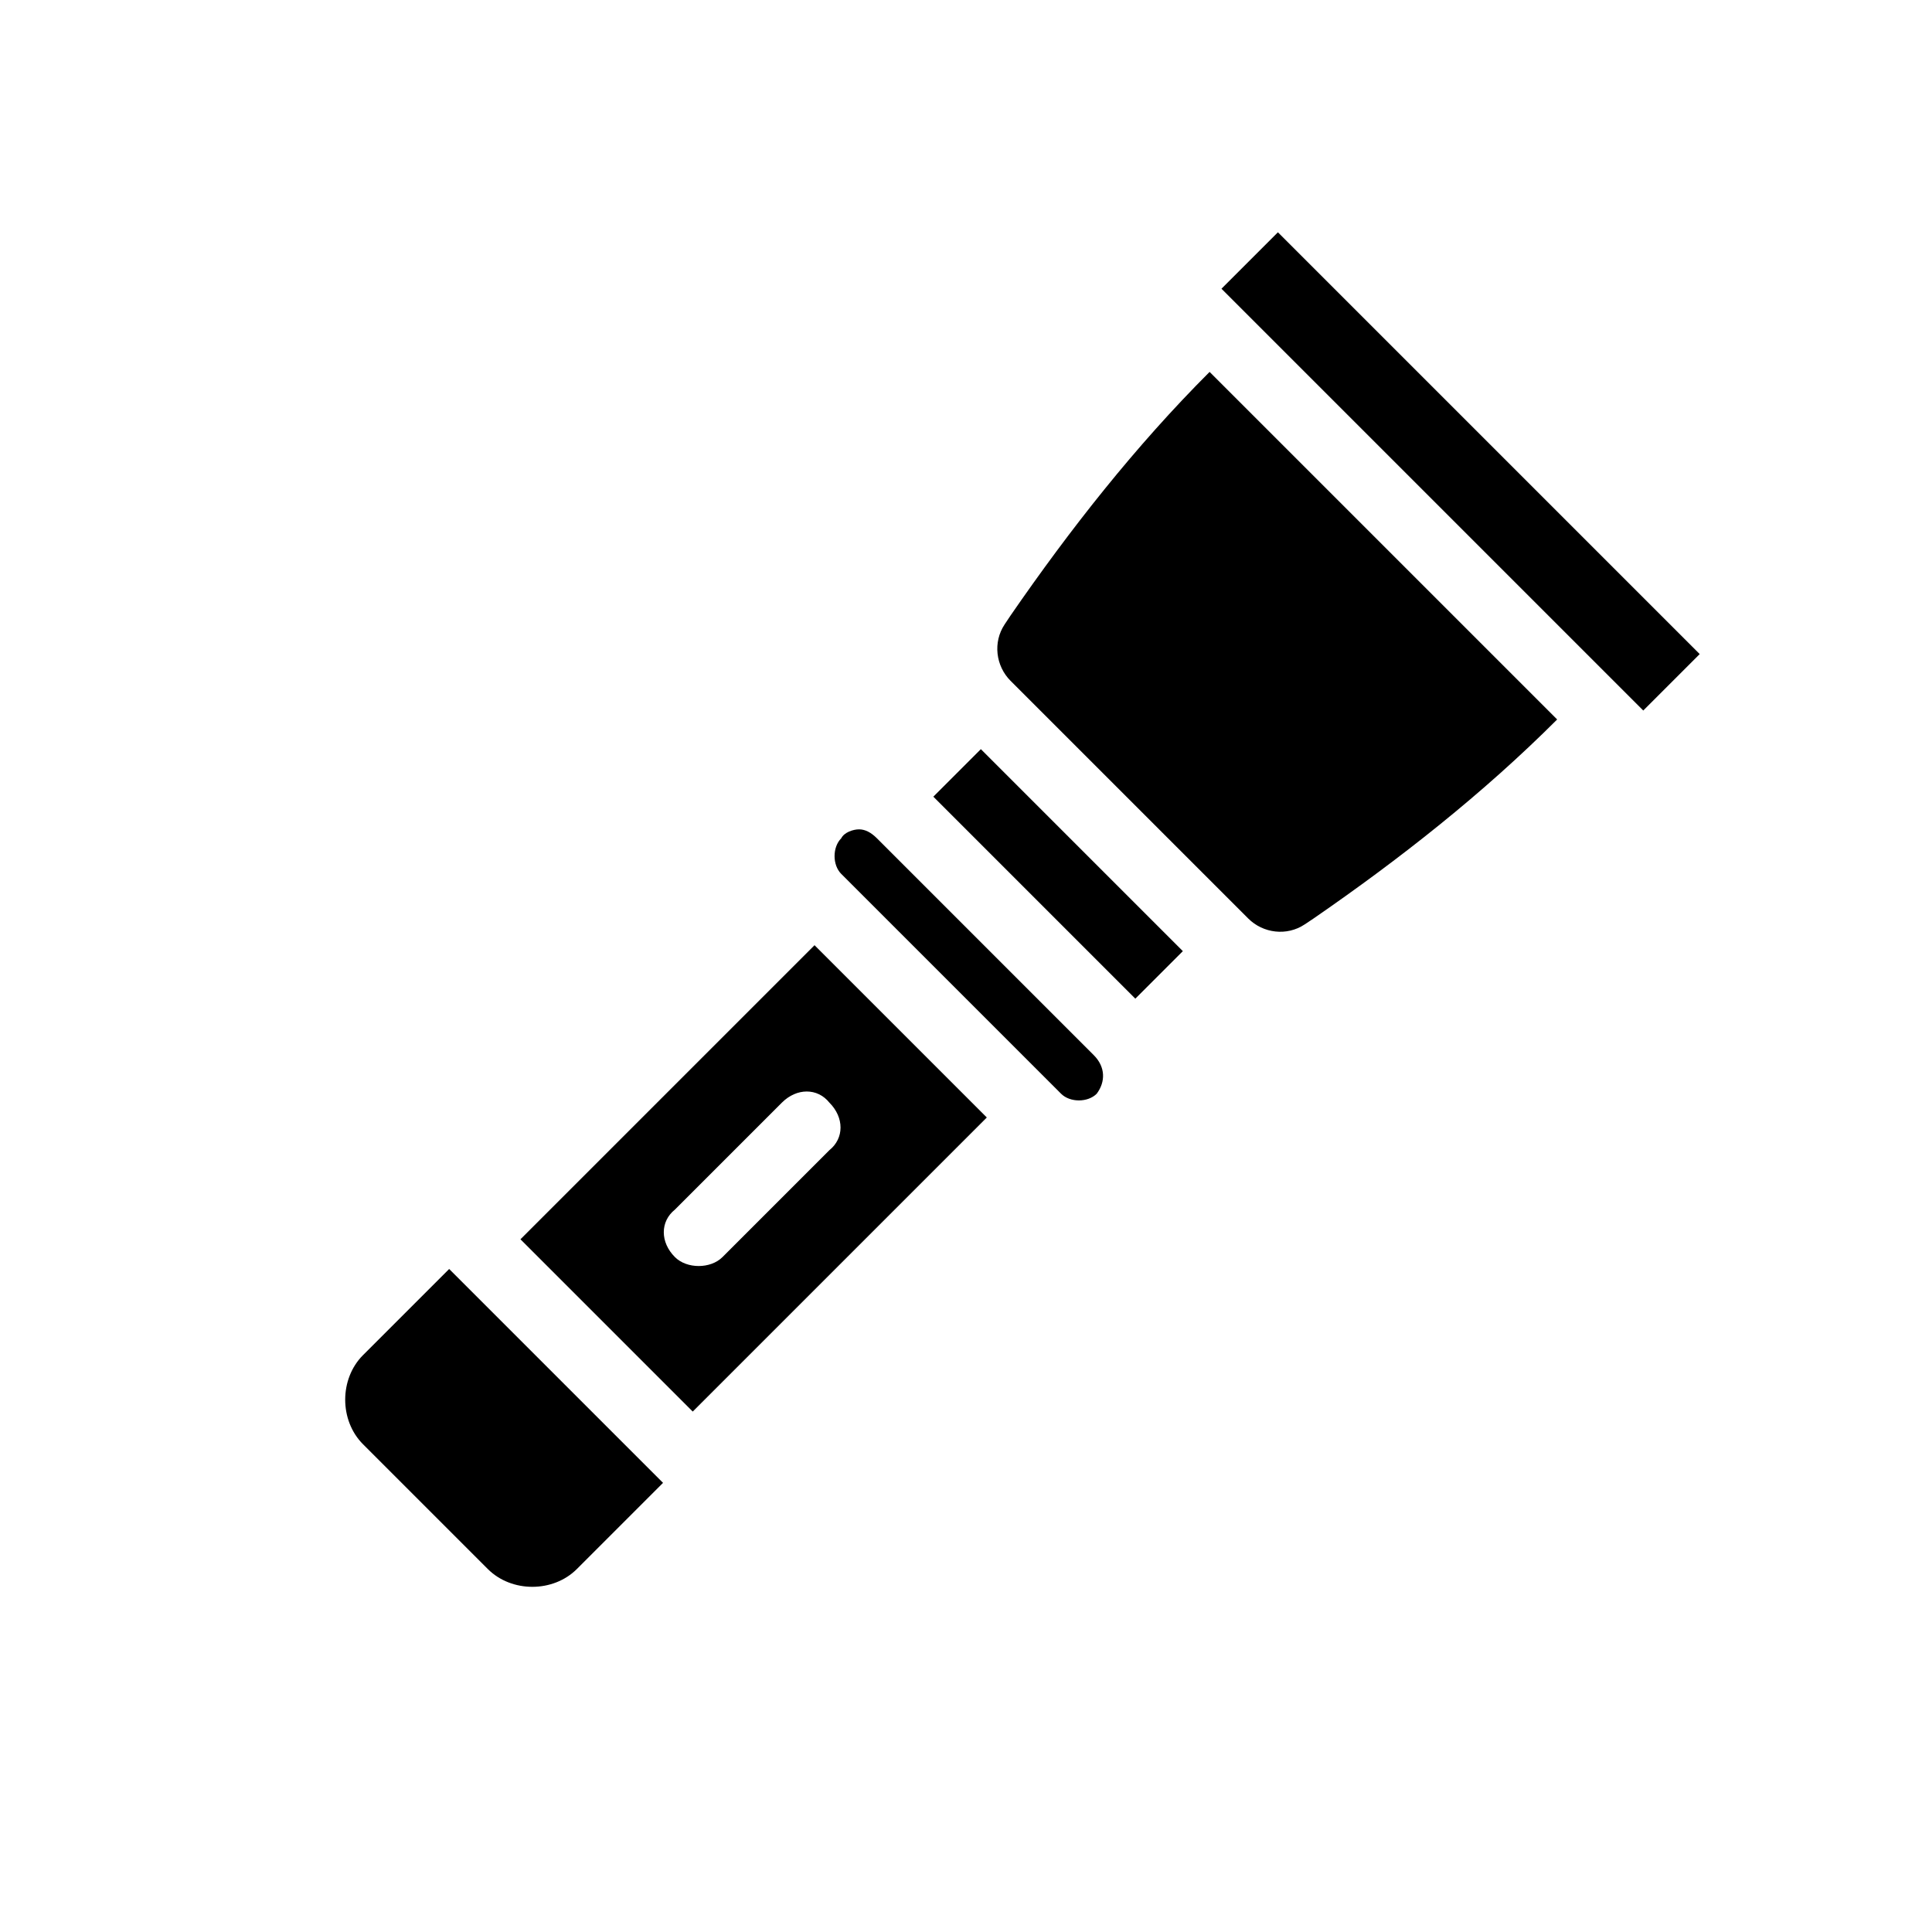
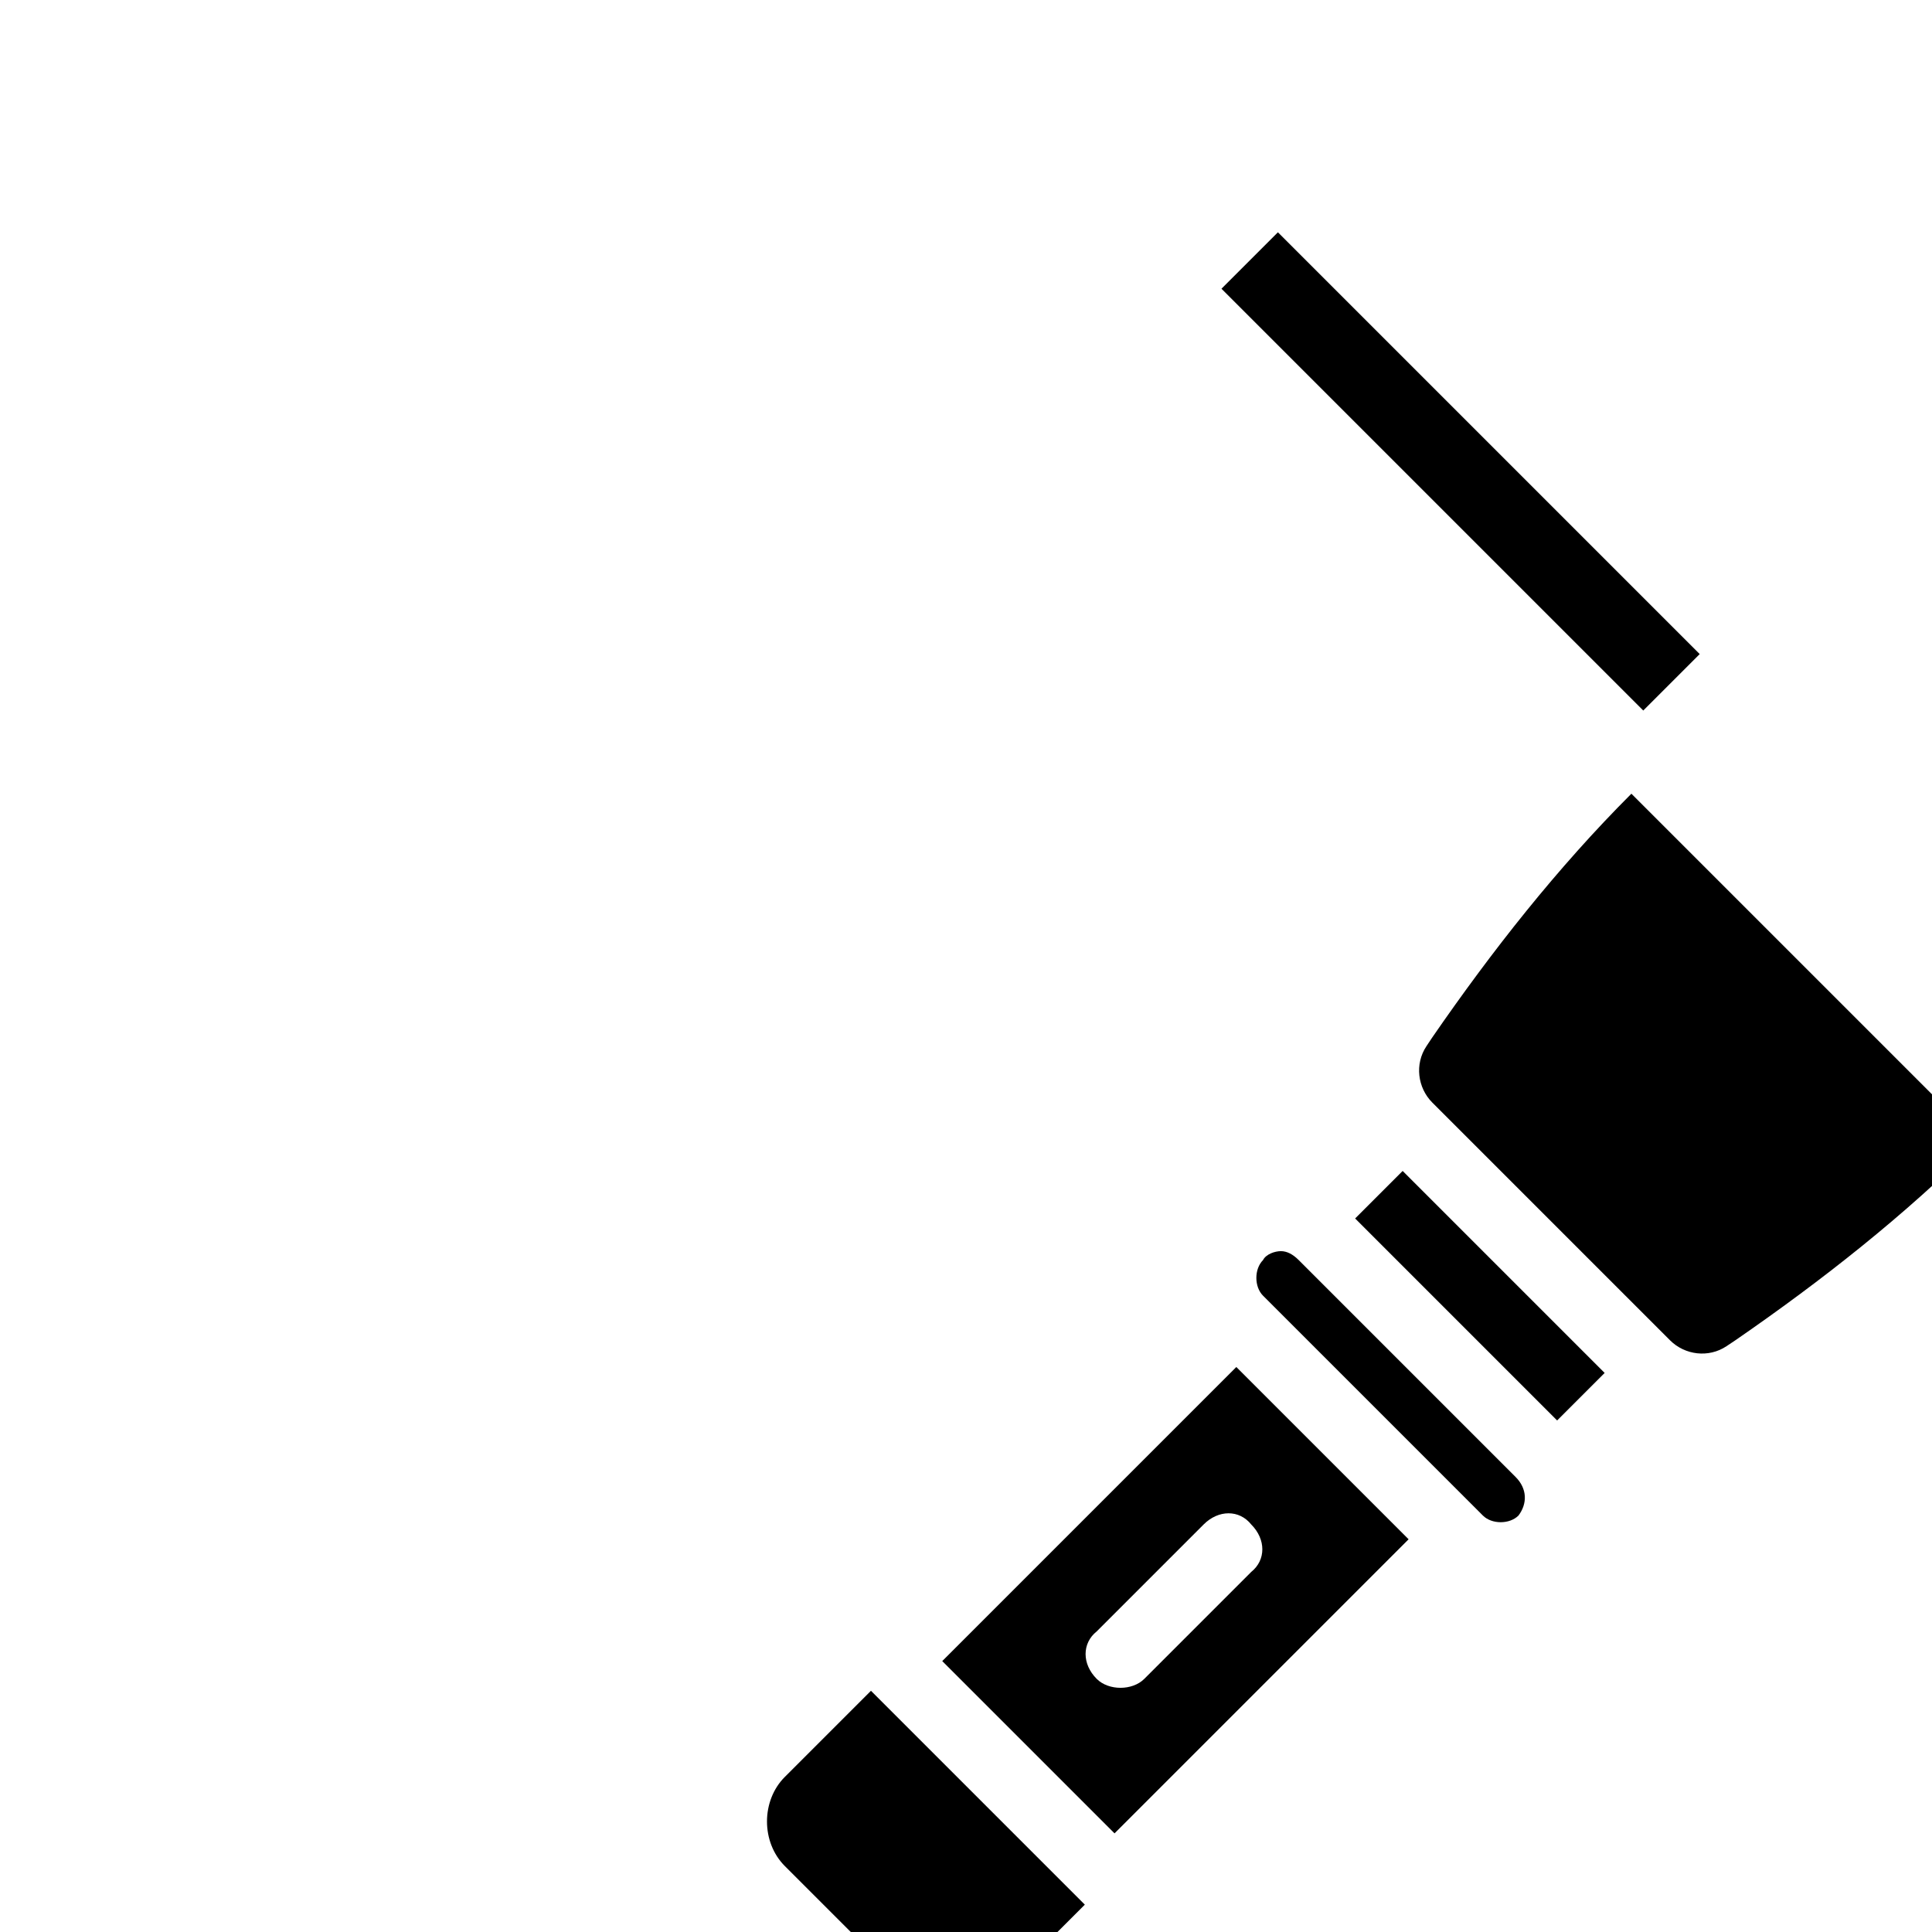
<svg xmlns="http://www.w3.org/2000/svg" fill="#000000" width="800px" height="800px" version="1.1" viewBox="144 144 512 512">
-   <path d="m482.66 205.56-14.957 14.957 111.78 111.78 14.957-14.957zm-18.105 37c-19.68 19.68-37 41.723-52.742 64.551l-1.574 2.363c-3.148 4.723-2.363 11.02 1.574 14.957l62.977 62.977c3.938 3.938 10.234 4.723 14.957 1.574l2.363-1.574c22.828-15.742 44.871-33.062 64.551-52.742zm-60.617 99.973-12.594 12.594 53.531 53.531 12.594-12.594zm29.914 81.082-57.465-57.465c-1.574-1.574-3.148-2.363-4.723-2.363-1.574 0-3.938 0.789-4.723 2.363-2.363 2.363-2.363 7.086 0 9.445l58.254 58.254c2.363 2.363 7.086 2.363 9.445 0 2.359-3.148 2.359-7.086-0.789-10.234zm-170.82 56.68-22.828 22.828c-6.297 6.297-6.297 17.32 0 23.617l33.062 33.062c6.297 6.297 17.32 6.297 23.617 0l22.828-22.828zm96.828-85.805-77.934 77.934 45.656 45.656 77.934-77.934zm-24.402 82.656c-1.574 1.574-3.938 2.363-6.297 2.363-2.363 0-4.723-0.789-6.297-2.363-3.938-3.938-3.938-9.445 0-12.594l28.34-28.34c3.938-3.938 9.445-3.938 12.594 0 3.938 3.938 3.938 9.445 0 12.594z" />
+   <path d="m482.66 205.56-14.957 14.957 111.78 111.78 14.957-14.957m-18.105 37c-19.68 19.68-37 41.723-52.742 64.551l-1.574 2.363c-3.148 4.723-2.363 11.02 1.574 14.957l62.977 62.977c3.938 3.938 10.234 4.723 14.957 1.574l2.363-1.574c22.828-15.742 44.871-33.062 64.551-52.742zm-60.617 99.973-12.594 12.594 53.531 53.531 12.594-12.594zm29.914 81.082-57.465-57.465c-1.574-1.574-3.148-2.363-4.723-2.363-1.574 0-3.938 0.789-4.723 2.363-2.363 2.363-2.363 7.086 0 9.445l58.254 58.254c2.363 2.363 7.086 2.363 9.445 0 2.359-3.148 2.359-7.086-0.789-10.234zm-170.82 56.68-22.828 22.828c-6.297 6.297-6.297 17.32 0 23.617l33.062 33.062c6.297 6.297 17.32 6.297 23.617 0l22.828-22.828zm96.828-85.805-77.934 77.934 45.656 45.656 77.934-77.934zm-24.402 82.656c-1.574 1.574-3.938 2.363-6.297 2.363-2.363 0-4.723-0.789-6.297-2.363-3.938-3.938-3.938-9.445 0-12.594l28.34-28.34c3.938-3.938 9.445-3.938 12.594 0 3.938 3.938 3.938 9.445 0 12.594z" />
</svg>